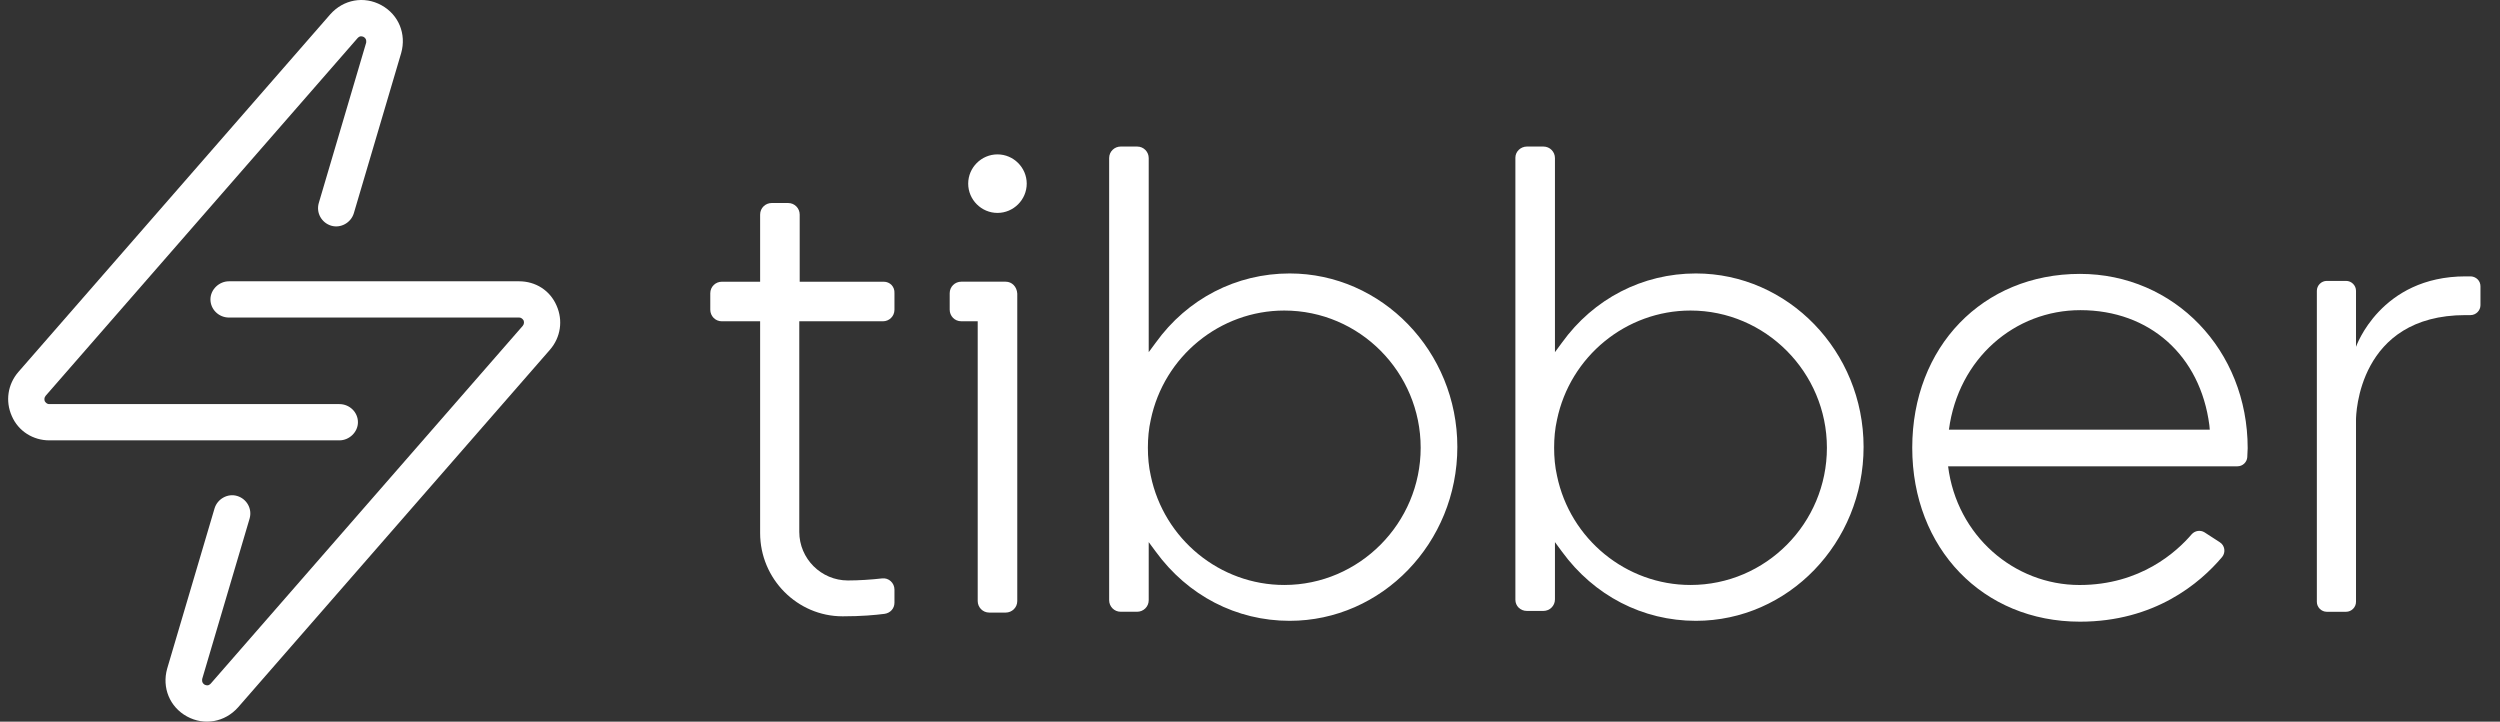
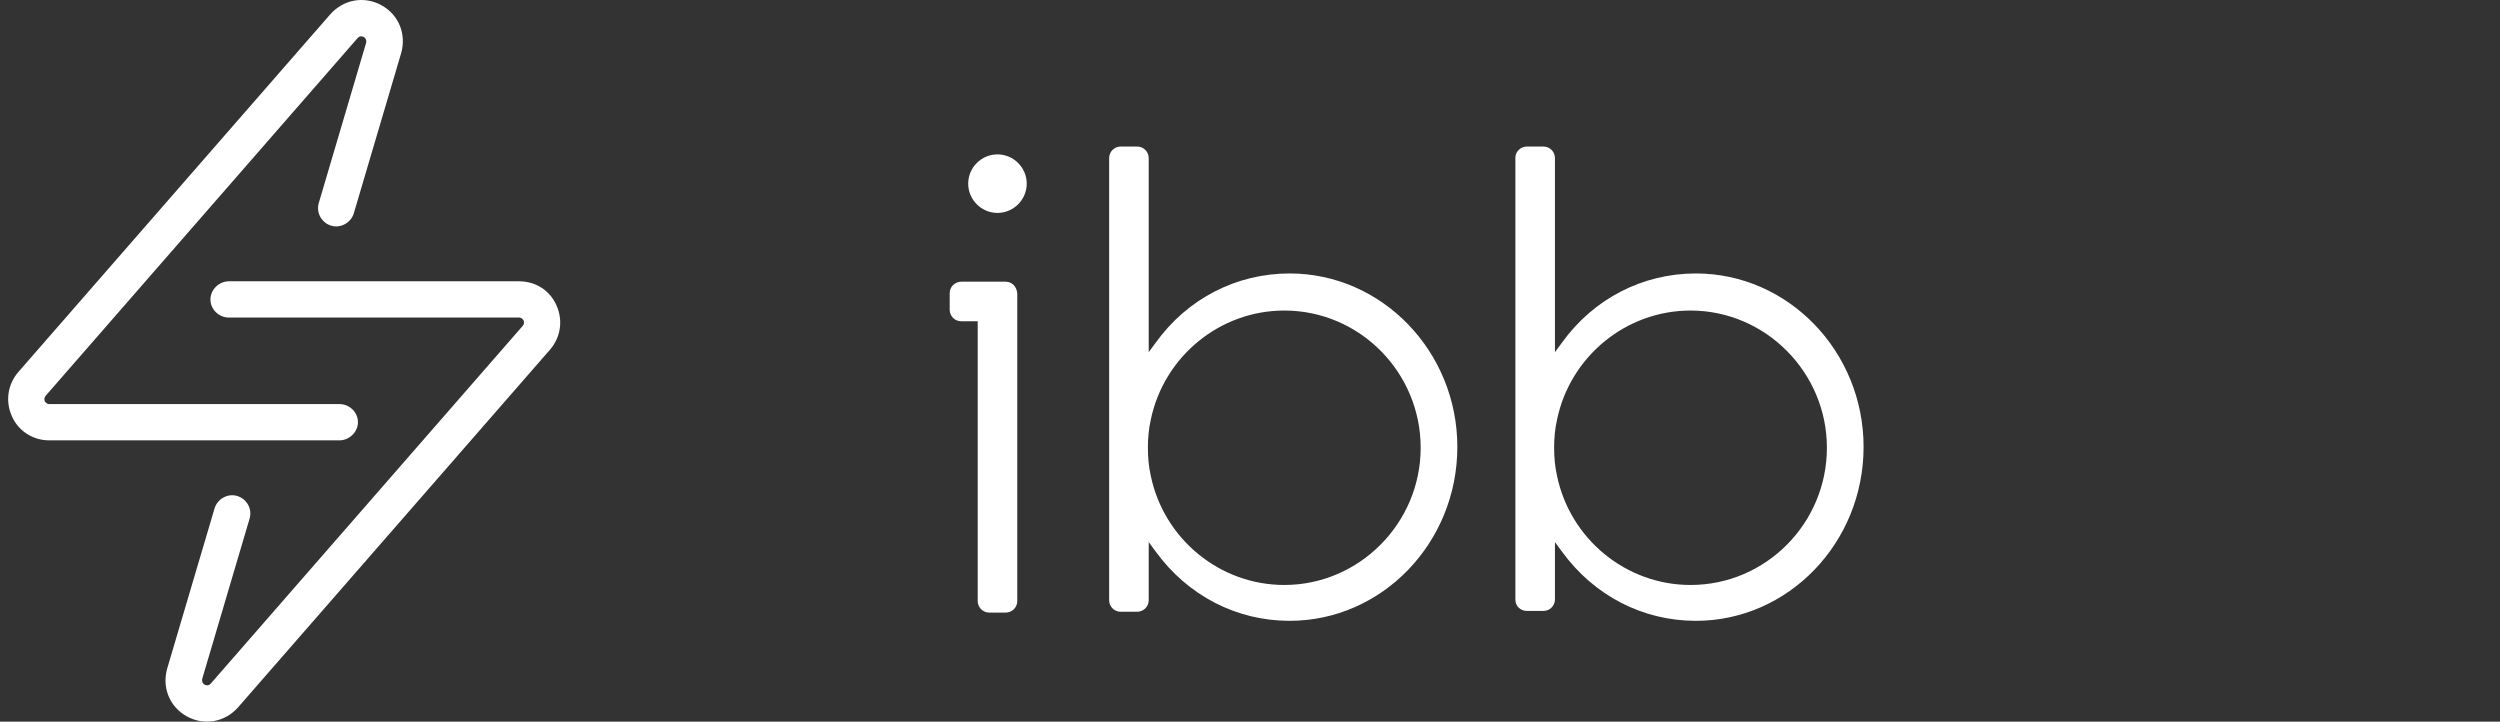
<svg xmlns="http://www.w3.org/2000/svg" width="97" height="28" viewBox="0 0 97 28" fill="none">
  <rect x="0" y="0" width="97" height="28" fill="#333333" stroke="none" />
  <g id="tibber-seeklogo 1" clip-path="url(#clip0_8725_40421)">
-     <path id="Vector" d="M34.29 10.931H31.028V8.325C31.028 8.085 30.836 7.877 30.58 7.877H29.941C29.701 7.877 29.493 8.069 29.493 8.325V10.931H28.006C27.766 10.931 27.559 11.123 27.559 11.378V12.018C27.559 12.258 27.75 12.466 28.006 12.466H29.493V20.684C29.493 22.458 30.932 23.913 32.691 23.913H32.707C33.41 23.913 33.954 23.865 34.322 23.817C34.545 23.785 34.705 23.609 34.705 23.386V22.874C34.705 22.618 34.481 22.41 34.226 22.442C33.81 22.49 33.314 22.522 32.899 22.522C31.859 22.522 31.012 21.675 31.012 20.636V12.466H34.258C34.498 12.466 34.705 12.274 34.705 12.018V11.378C34.721 11.123 34.529 10.931 34.29 10.931Z" fill="white" />
-     <path id="Vector_2" d="M95.666 10.723C92.357 10.723 91.413 13.457 91.413 13.457V11.282C91.413 11.074 91.237 10.899 91.03 10.899H90.278C90.07 10.899 89.894 11.074 89.894 11.282V23.353C89.894 23.561 90.07 23.737 90.278 23.737H91.03C91.237 23.737 91.413 23.561 91.413 23.353V16.287C91.413 16.095 91.493 12.226 95.666 12.226H95.858C96.066 12.226 96.242 12.05 96.242 11.842V11.106C96.242 10.899 96.082 10.739 95.874 10.723C95.794 10.723 95.73 10.723 95.666 10.723Z" fill="white" />
    <path id="Vector_3" d="M65.8 10.61C63.737 10.61 61.835 11.585 60.603 13.296L60.332 13.664V6.133C60.332 5.893 60.14 5.686 59.884 5.686H59.245C59.005 5.686 58.797 5.877 58.797 6.117V23.273C58.797 23.512 58.989 23.704 59.245 23.704H59.884C60.124 23.704 60.332 23.512 60.332 23.257V21.034L60.603 21.402C61.851 23.113 63.737 24.088 65.8 24.088C69.381 24.088 72.307 21.066 72.307 17.341C72.307 13.632 69.381 10.61 65.8 10.61ZM65.592 22.697C63.098 22.697 60.923 20.922 60.412 18.46C60.332 18.108 60.3 17.741 60.3 17.373C60.3 17.005 60.332 16.637 60.412 16.286C60.923 13.824 63.098 12.049 65.592 12.049C68.502 12.049 70.884 14.447 70.884 17.373C70.884 20.299 68.518 22.697 65.592 22.697Z" fill="white" />
    <path id="Vector_4" d="M50.038 10.61C47.975 10.61 46.073 11.585 44.842 13.296L44.57 13.664V6.133C44.57 5.893 44.378 5.686 44.122 5.686C43.914 5.686 43.691 5.686 43.483 5.686C43.243 5.686 43.035 5.877 43.035 6.133V23.289C43.035 23.529 43.227 23.736 43.483 23.736H44.122C44.362 23.736 44.57 23.544 44.57 23.289V21.034L44.842 21.402C46.089 23.113 47.975 24.088 50.038 24.088C53.619 24.088 56.545 21.066 56.545 17.341C56.545 13.632 53.619 10.61 50.038 10.61ZM49.83 22.697C47.336 22.697 45.162 20.922 44.65 18.46C44.57 18.108 44.538 17.741 44.538 17.373C44.538 17.005 44.57 16.637 44.65 16.286C45.162 13.824 47.336 12.049 49.83 12.049C52.756 12.049 55.122 14.447 55.122 17.373C55.122 20.299 52.74 22.697 49.83 22.697Z" fill="white" />
    <path id="Vector_5" d="M38.702 5.99C38.078 5.99 37.566 6.502 37.566 7.125C37.566 7.749 38.078 8.261 38.702 8.261C39.325 8.261 39.837 7.749 39.837 7.125C39.837 6.502 39.325 5.99 38.702 5.99Z" fill="white" />
    <path id="Vector_6" d="M39.022 10.93H37.295C37.056 10.93 36.848 11.121 36.848 11.377V12.017C36.848 12.257 37.039 12.465 37.295 12.465H37.935V23.321C37.935 23.56 38.127 23.768 38.383 23.768H39.022C39.262 23.768 39.47 23.576 39.47 23.321V11.393C39.454 11.121 39.262 10.93 39.022 10.93Z" fill="white" />
-     <path id="Vector_7" d="M80.703 10.627C76.929 10.627 74.195 13.457 74.195 17.374C74.195 21.275 76.929 24.121 80.703 24.121C83.596 24.121 85.355 22.634 86.219 21.611C86.362 21.435 86.33 21.163 86.123 21.035L85.531 20.652C85.371 20.556 85.163 20.588 85.035 20.732C84.46 21.403 83.053 22.698 80.687 22.698C78.144 22.698 75.922 20.779 75.586 18.093H86.81C87.018 18.093 87.178 17.934 87.194 17.742C87.194 17.614 87.21 17.502 87.21 17.39C87.21 13.585 84.364 10.627 80.703 10.627ZM85.739 16.671H75.618C75.986 13.905 78.176 12.034 80.719 12.034C83.405 12.034 85.371 13.793 85.723 16.495L85.739 16.671Z" fill="white" />
    <g id="Group">
      <path id="Vector_8" d="M1.912 17.086H13.168C13.552 17.086 13.888 16.766 13.888 16.382C13.888 15.998 13.568 15.679 13.168 15.679H1.912C1.817 15.679 1.769 15.615 1.737 15.567C1.721 15.519 1.705 15.439 1.769 15.359L13.872 1.481C13.904 1.449 13.968 1.369 14.111 1.433C14.239 1.513 14.207 1.625 14.207 1.657L12.369 7.876C12.257 8.26 12.481 8.644 12.848 8.756C13.216 8.868 13.616 8.644 13.728 8.276L15.566 2.057C15.774 1.321 15.47 0.57 14.799 0.202C14.127 -0.166 13.328 -0.022 12.816 0.554L0.713 14.432C0.298 14.911 0.202 15.567 0.458 16.142C0.713 16.734 1.289 17.086 1.912 17.086Z" fill="white" />
      <path id="Vector_9" d="M20.14 10.914H8.885C8.501 10.914 8.165 11.234 8.165 11.617C8.165 12.001 8.485 12.321 8.885 12.321H20.14C20.236 12.321 20.284 12.385 20.316 12.433C20.332 12.481 20.348 12.561 20.284 12.641L8.181 26.519C8.149 26.551 8.085 26.631 7.941 26.567C7.813 26.487 7.845 26.375 7.845 26.343L9.684 20.123C9.796 19.74 9.572 19.356 9.204 19.244C8.837 19.132 8.437 19.356 8.325 19.724L6.486 25.943C6.279 26.678 6.582 27.43 7.254 27.798C7.925 28.165 8.725 28.021 9.236 27.446L21.34 13.568C21.755 13.088 21.851 12.433 21.595 11.857C21.34 11.266 20.78 10.914 20.14 10.914Z" fill="white" />
    </g>
  </g>
  <defs>
    <clipPath id="clip0_8725_40421">
      <rect width="95.927" height="28" fill="white" transform="translate(0.316)" />
    </clipPath>
  </defs>
</svg>